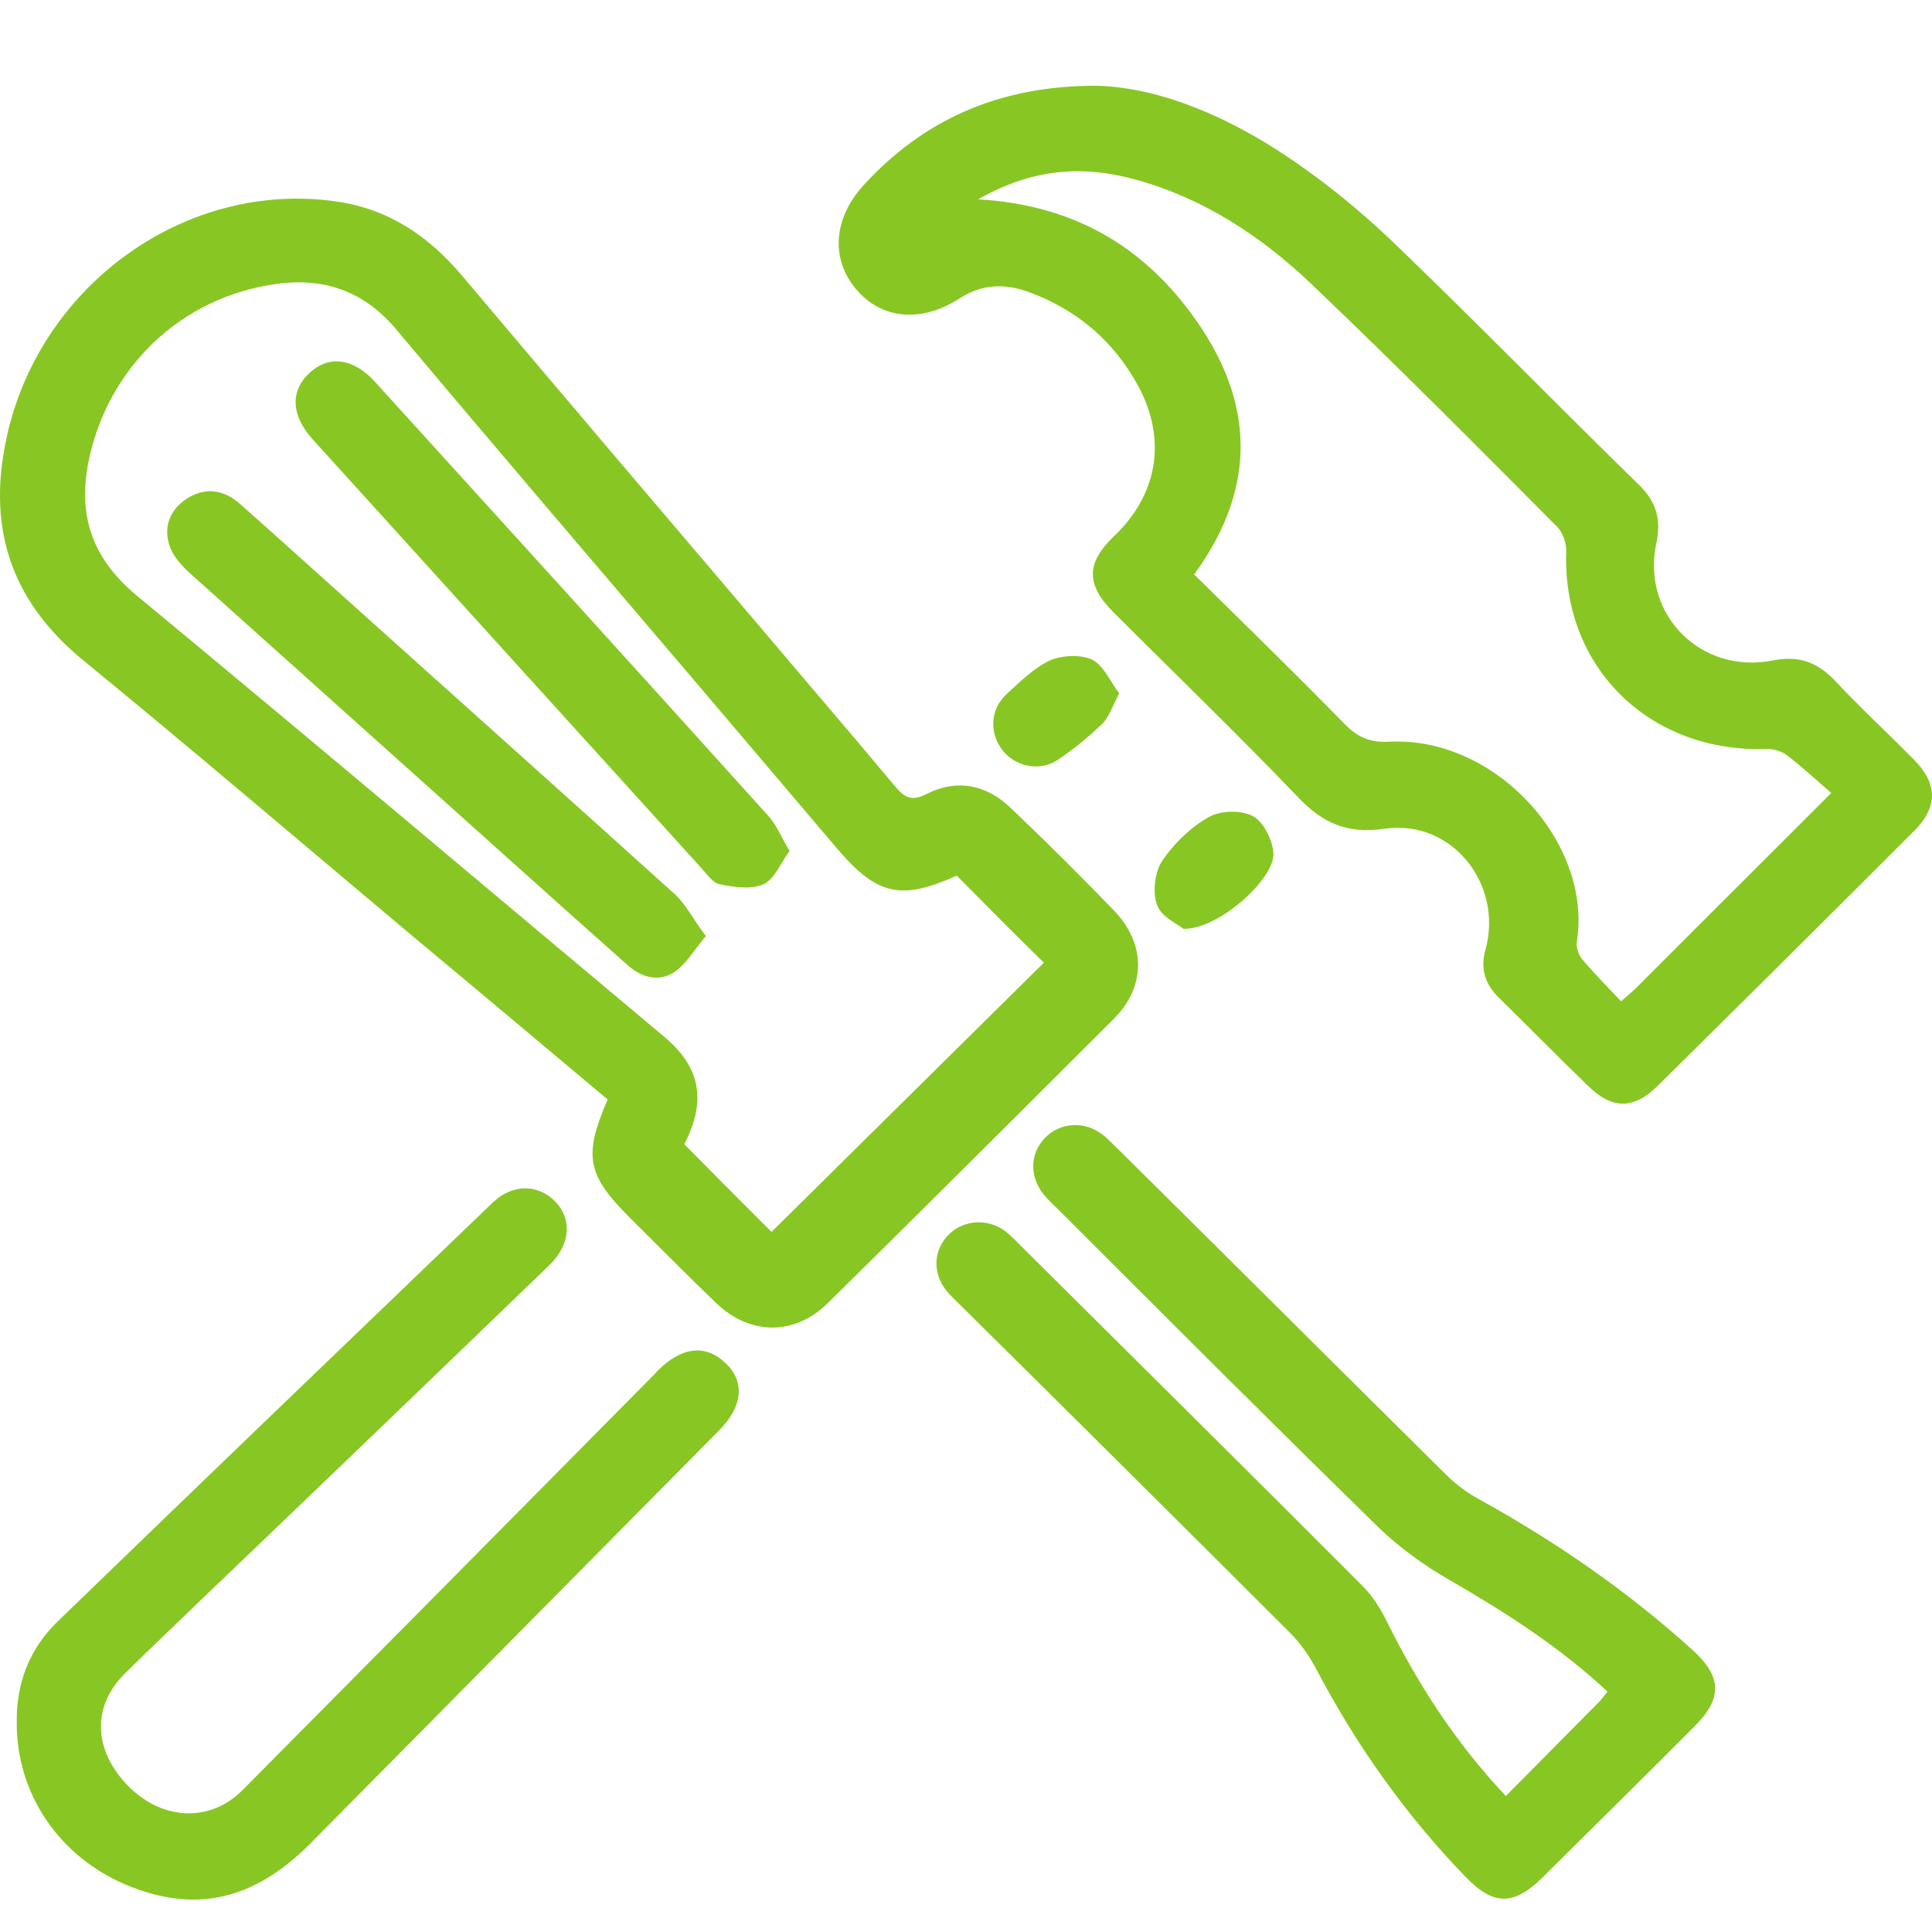
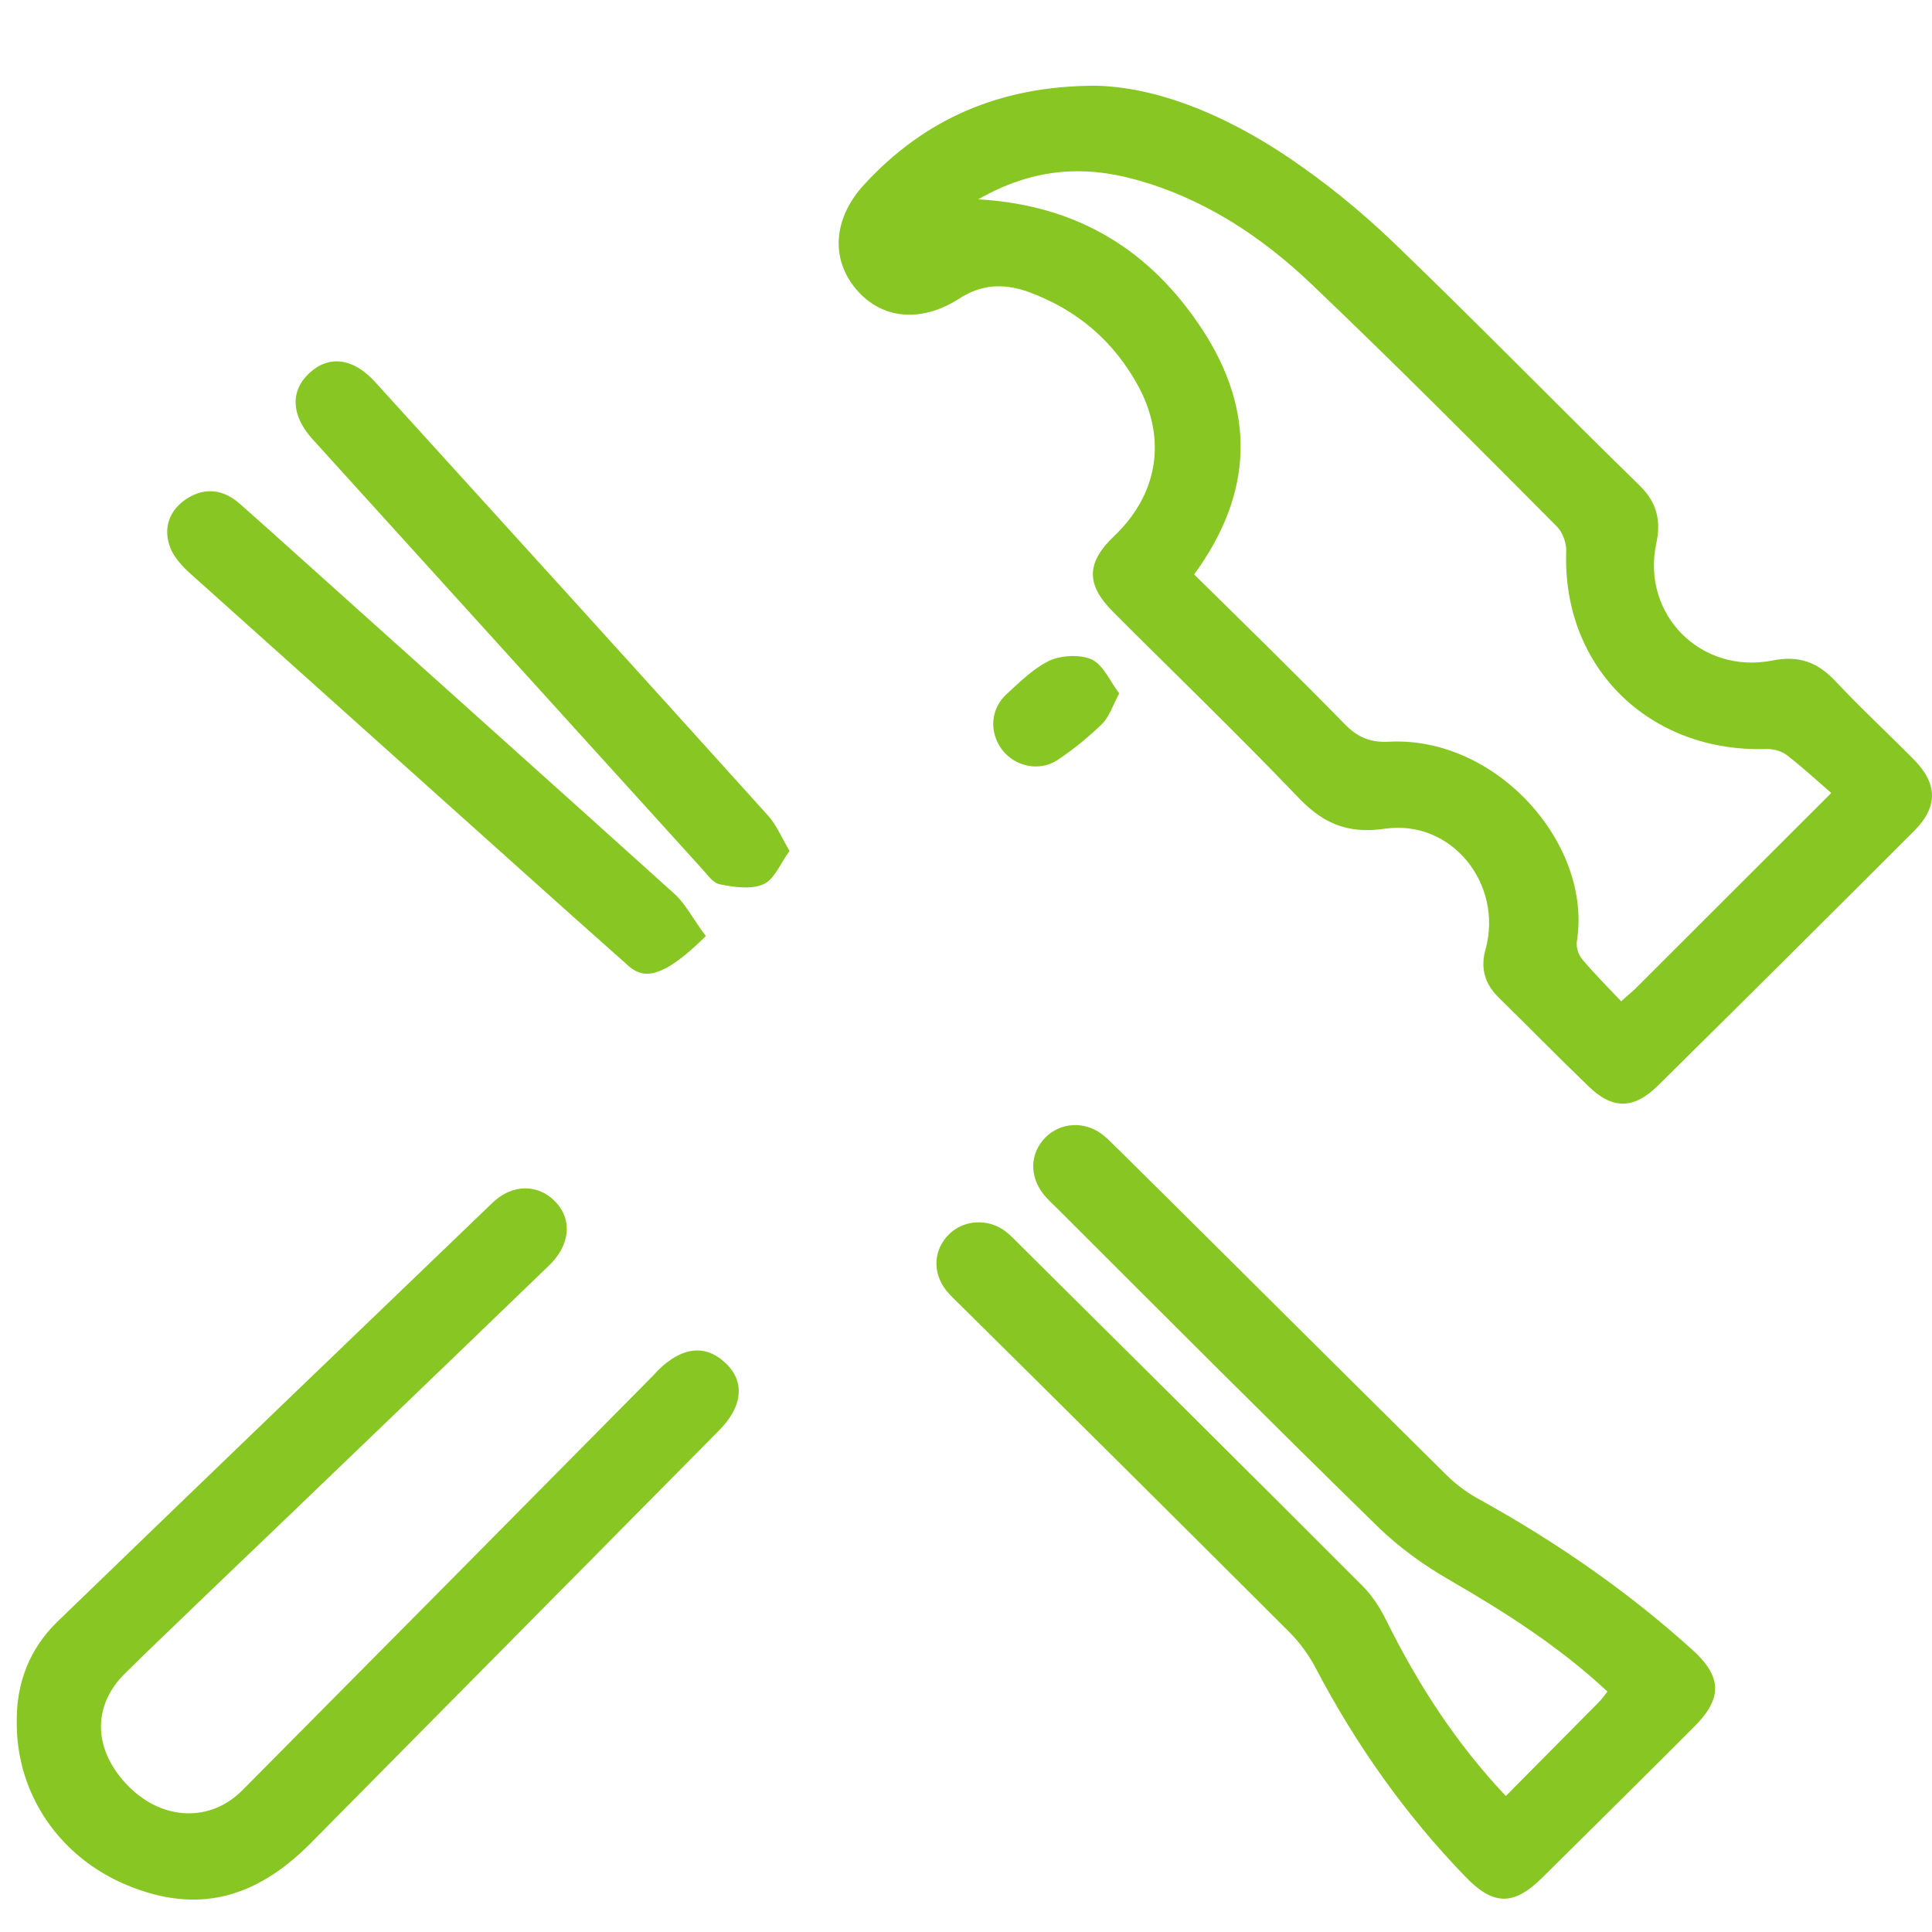
<svg xmlns="http://www.w3.org/2000/svg" width="36" height="36" viewBox="0 0 36 36" fill="none">
  <g clip-path="url(#clip0)">
-     <path d="M11.322 20.487C10.098 19.46 8.866 18.424 7.633 17.397C5.604 15.695 3.592 13.974 1.544 12.299C0.166 11.164 -0.251 9.777 0.139 8.083C0.783 5.282 3.474 3.364 6.247 3.751C7.226 3.886 7.978 4.39 8.603 5.129C10.434 7.3 12.273 9.462 14.113 11.623C14.965 12.632 15.826 13.632 16.677 14.65C16.859 14.866 16.986 14.938 17.267 14.794C17.837 14.506 18.39 14.623 18.843 15.064C19.496 15.686 20.139 16.325 20.765 16.974C21.354 17.586 21.354 18.388 20.756 18.982C18.979 20.757 17.203 22.531 15.418 24.288C14.802 24.891 13.977 24.882 13.352 24.288C12.808 23.765 12.282 23.234 11.748 22.702C10.932 21.892 10.869 21.541 11.322 20.487ZM17.828 16.316C16.786 16.785 16.342 16.686 15.59 15.803C14.702 14.758 13.823 13.722 12.935 12.677C11.086 10.506 9.228 8.336 7.398 6.156C6.8 5.435 6.057 5.165 5.15 5.291C3.374 5.534 2.015 6.84 1.652 8.588C1.444 9.624 1.725 10.407 2.541 11.092C5.83 13.812 9.092 16.568 12.364 19.307C13.044 19.874 13.161 20.478 12.781 21.261C12.754 21.315 12.736 21.369 12.754 21.324C13.343 21.919 13.886 22.468 14.376 22.955C16.052 21.297 17.765 19.604 19.451 17.938C18.925 17.424 18.39 16.884 17.828 16.316Z" fill="#88C723" />
    <path d="M20.448 1.598C21.68 1.634 23.049 2.237 24.29 3.129C24.925 3.579 25.532 4.093 26.085 4.633C27.589 6.083 29.048 7.579 30.543 9.038C30.869 9.353 30.96 9.695 30.86 10.137C30.588 11.452 31.694 12.569 33.026 12.308C33.516 12.209 33.86 12.335 34.195 12.686C34.666 13.19 35.174 13.659 35.663 14.154C36.107 14.604 36.116 15.037 35.663 15.487C34.077 17.073 32.492 18.649 30.897 20.225C30.444 20.675 30.045 20.675 29.601 20.243C29.039 19.703 28.495 19.144 27.933 18.595C27.671 18.343 27.58 18.045 27.68 17.694C28.015 16.478 27.054 15.262 25.804 15.442C25.07 15.55 24.617 15.316 24.154 14.821C23.04 13.659 21.88 12.542 20.747 11.407C20.23 10.893 20.24 10.488 20.756 9.993C21.572 9.218 21.744 8.2 21.218 7.209C20.756 6.354 20.067 5.768 19.152 5.435C18.69 5.273 18.273 5.3 17.865 5.57C17.158 6.02 16.424 5.948 15.953 5.39C15.473 4.822 15.527 4.066 16.098 3.444C17.204 2.237 18.617 1.589 20.448 1.598ZM18.228 3.714C20.113 3.823 21.445 4.687 22.396 6.128C23.402 7.66 23.357 9.191 22.251 10.704C23.203 11.641 24.136 12.551 25.052 13.488C25.287 13.731 25.523 13.839 25.876 13.821C27.879 13.713 29.673 15.721 29.383 17.541C29.365 17.64 29.41 17.784 29.474 17.865C29.7 18.135 29.954 18.388 30.208 18.658C30.335 18.541 30.407 18.487 30.471 18.424C31.658 17.235 32.854 16.046 34.123 14.776C33.851 14.541 33.579 14.289 33.298 14.073C33.208 14.001 33.053 13.956 32.936 13.956C30.743 14.037 29.111 12.443 29.184 10.281C29.193 10.128 29.12 9.921 29.012 9.813C27.507 8.299 26.003 6.786 24.453 5.309C23.511 4.408 22.433 3.696 21.155 3.345C20.176 3.075 19.234 3.138 18.228 3.714Z" fill="#88C723" />
    <path d="M28.059 33.466C28.648 32.872 29.219 32.295 29.79 31.719C29.844 31.665 29.88 31.611 29.953 31.52C29.055 30.683 28.05 30.043 27.008 29.44C26.536 29.17 26.074 28.836 25.684 28.458C23.682 26.503 21.706 24.522 19.731 22.549C19.631 22.45 19.531 22.36 19.45 22.261C19.178 21.919 19.187 21.495 19.477 21.198C19.758 20.91 20.211 20.883 20.546 21.144C20.664 21.234 20.764 21.351 20.872 21.45C22.902 23.459 24.923 25.477 26.953 27.485C27.134 27.665 27.343 27.819 27.56 27.936C28.992 28.728 30.324 29.647 31.529 30.737C32.091 31.241 32.1 31.647 31.566 32.178C30.632 33.115 29.69 34.043 28.747 34.979C28.204 35.52 27.823 35.511 27.297 34.961C26.183 33.808 25.267 32.511 24.524 31.097C24.398 30.854 24.225 30.611 24.026 30.413C21.996 28.386 19.957 26.359 17.918 24.342C17.819 24.243 17.719 24.152 17.637 24.053C17.365 23.711 17.392 23.279 17.692 22.991C17.963 22.729 18.407 22.702 18.725 22.936C18.833 23.018 18.924 23.117 19.024 23.216C21.144 25.323 23.274 27.431 25.385 29.548C25.576 29.737 25.721 29.971 25.838 30.206C26.418 31.376 27.116 32.466 28.059 33.466Z" fill="#88C723" />
    <path d="M0.312 32.088C0.303 31.367 0.547 30.728 1.064 30.223C3.764 27.611 6.474 25.008 9.184 22.405C9.555 22.053 10.035 22.062 10.353 22.396C10.67 22.729 10.624 23.206 10.226 23.585C8.051 25.683 5.876 27.773 3.692 29.863C3.239 30.304 2.777 30.737 2.333 31.178C1.707 31.791 1.735 32.619 2.396 33.286C3.03 33.925 3.918 33.961 4.517 33.358C7.045 30.809 9.573 28.26 12.102 25.701C12.156 25.647 12.21 25.593 12.256 25.539C12.709 25.089 13.153 25.044 13.524 25.404C13.887 25.747 13.841 26.215 13.388 26.665C10.851 29.232 8.314 31.791 5.776 34.358C4.734 35.403 3.647 35.655 2.378 35.132C1.109 34.61 0.303 33.43 0.312 32.088Z" fill="#88C723" />
-     <path d="M22.051 17.307C21.942 17.217 21.634 17.081 21.562 16.865C21.471 16.631 21.517 16.253 21.652 16.046C21.87 15.721 22.187 15.415 22.522 15.226C22.74 15.1 23.13 15.091 23.347 15.208C23.546 15.316 23.709 15.649 23.728 15.893C23.764 16.37 22.704 17.325 22.051 17.307Z" fill="#88C723" />
    <path d="M20.855 12.92C20.728 13.163 20.664 13.361 20.538 13.488C20.284 13.731 20.003 13.965 19.704 14.163C19.36 14.388 18.897 14.28 18.662 13.956C18.435 13.641 18.453 13.217 18.752 12.938C19.006 12.704 19.26 12.452 19.559 12.308C19.785 12.209 20.13 12.191 20.347 12.29C20.565 12.398 20.683 12.695 20.855 12.92Z" fill="#88C723" />
    <path d="M14.712 15.856C14.54 16.09 14.431 16.387 14.223 16.478C13.996 16.577 13.679 16.532 13.416 16.478C13.289 16.46 13.181 16.297 13.081 16.189C10.661 13.523 8.242 10.848 5.822 8.182C5.423 7.74 5.405 7.281 5.768 6.948C6.13 6.614 6.583 6.669 6.991 7.119C9.438 9.812 11.876 12.496 14.313 15.199C14.467 15.37 14.558 15.595 14.712 15.856Z" fill="#88C723" />
-     <path d="M13.153 17.442C12.927 17.712 12.782 17.964 12.573 18.108C12.283 18.306 11.957 18.216 11.703 17.991C11.051 17.415 10.398 16.829 9.755 16.253C7.698 14.406 5.632 12.56 3.574 10.713C3.411 10.569 3.239 10.389 3.167 10.191C3.04 9.84 3.149 9.506 3.484 9.29C3.837 9.065 4.182 9.128 4.481 9.398C5.124 9.966 5.758 10.542 6.393 11.11C8.459 12.965 10.534 14.821 12.6 16.685C12.791 16.874 12.927 17.145 13.153 17.442Z" fill="#88C723" />
+     <path d="M13.153 17.442C12.283 18.306 11.957 18.216 11.703 17.991C11.051 17.415 10.398 16.829 9.755 16.253C7.698 14.406 5.632 12.56 3.574 10.713C3.411 10.569 3.239 10.389 3.167 10.191C3.04 9.84 3.149 9.506 3.484 9.29C3.837 9.065 4.182 9.128 4.481 9.398C5.124 9.966 5.758 10.542 6.393 11.11C8.459 12.965 10.534 14.821 12.6 16.685C12.791 16.874 12.927 17.145 13.153 17.442Z" fill="#88C723" />
  </g>
  <defs>
    <clipPath id="clip0">
      <rect width="36" height="36" fill="white" />
    </clipPath>
  </defs>
</svg>